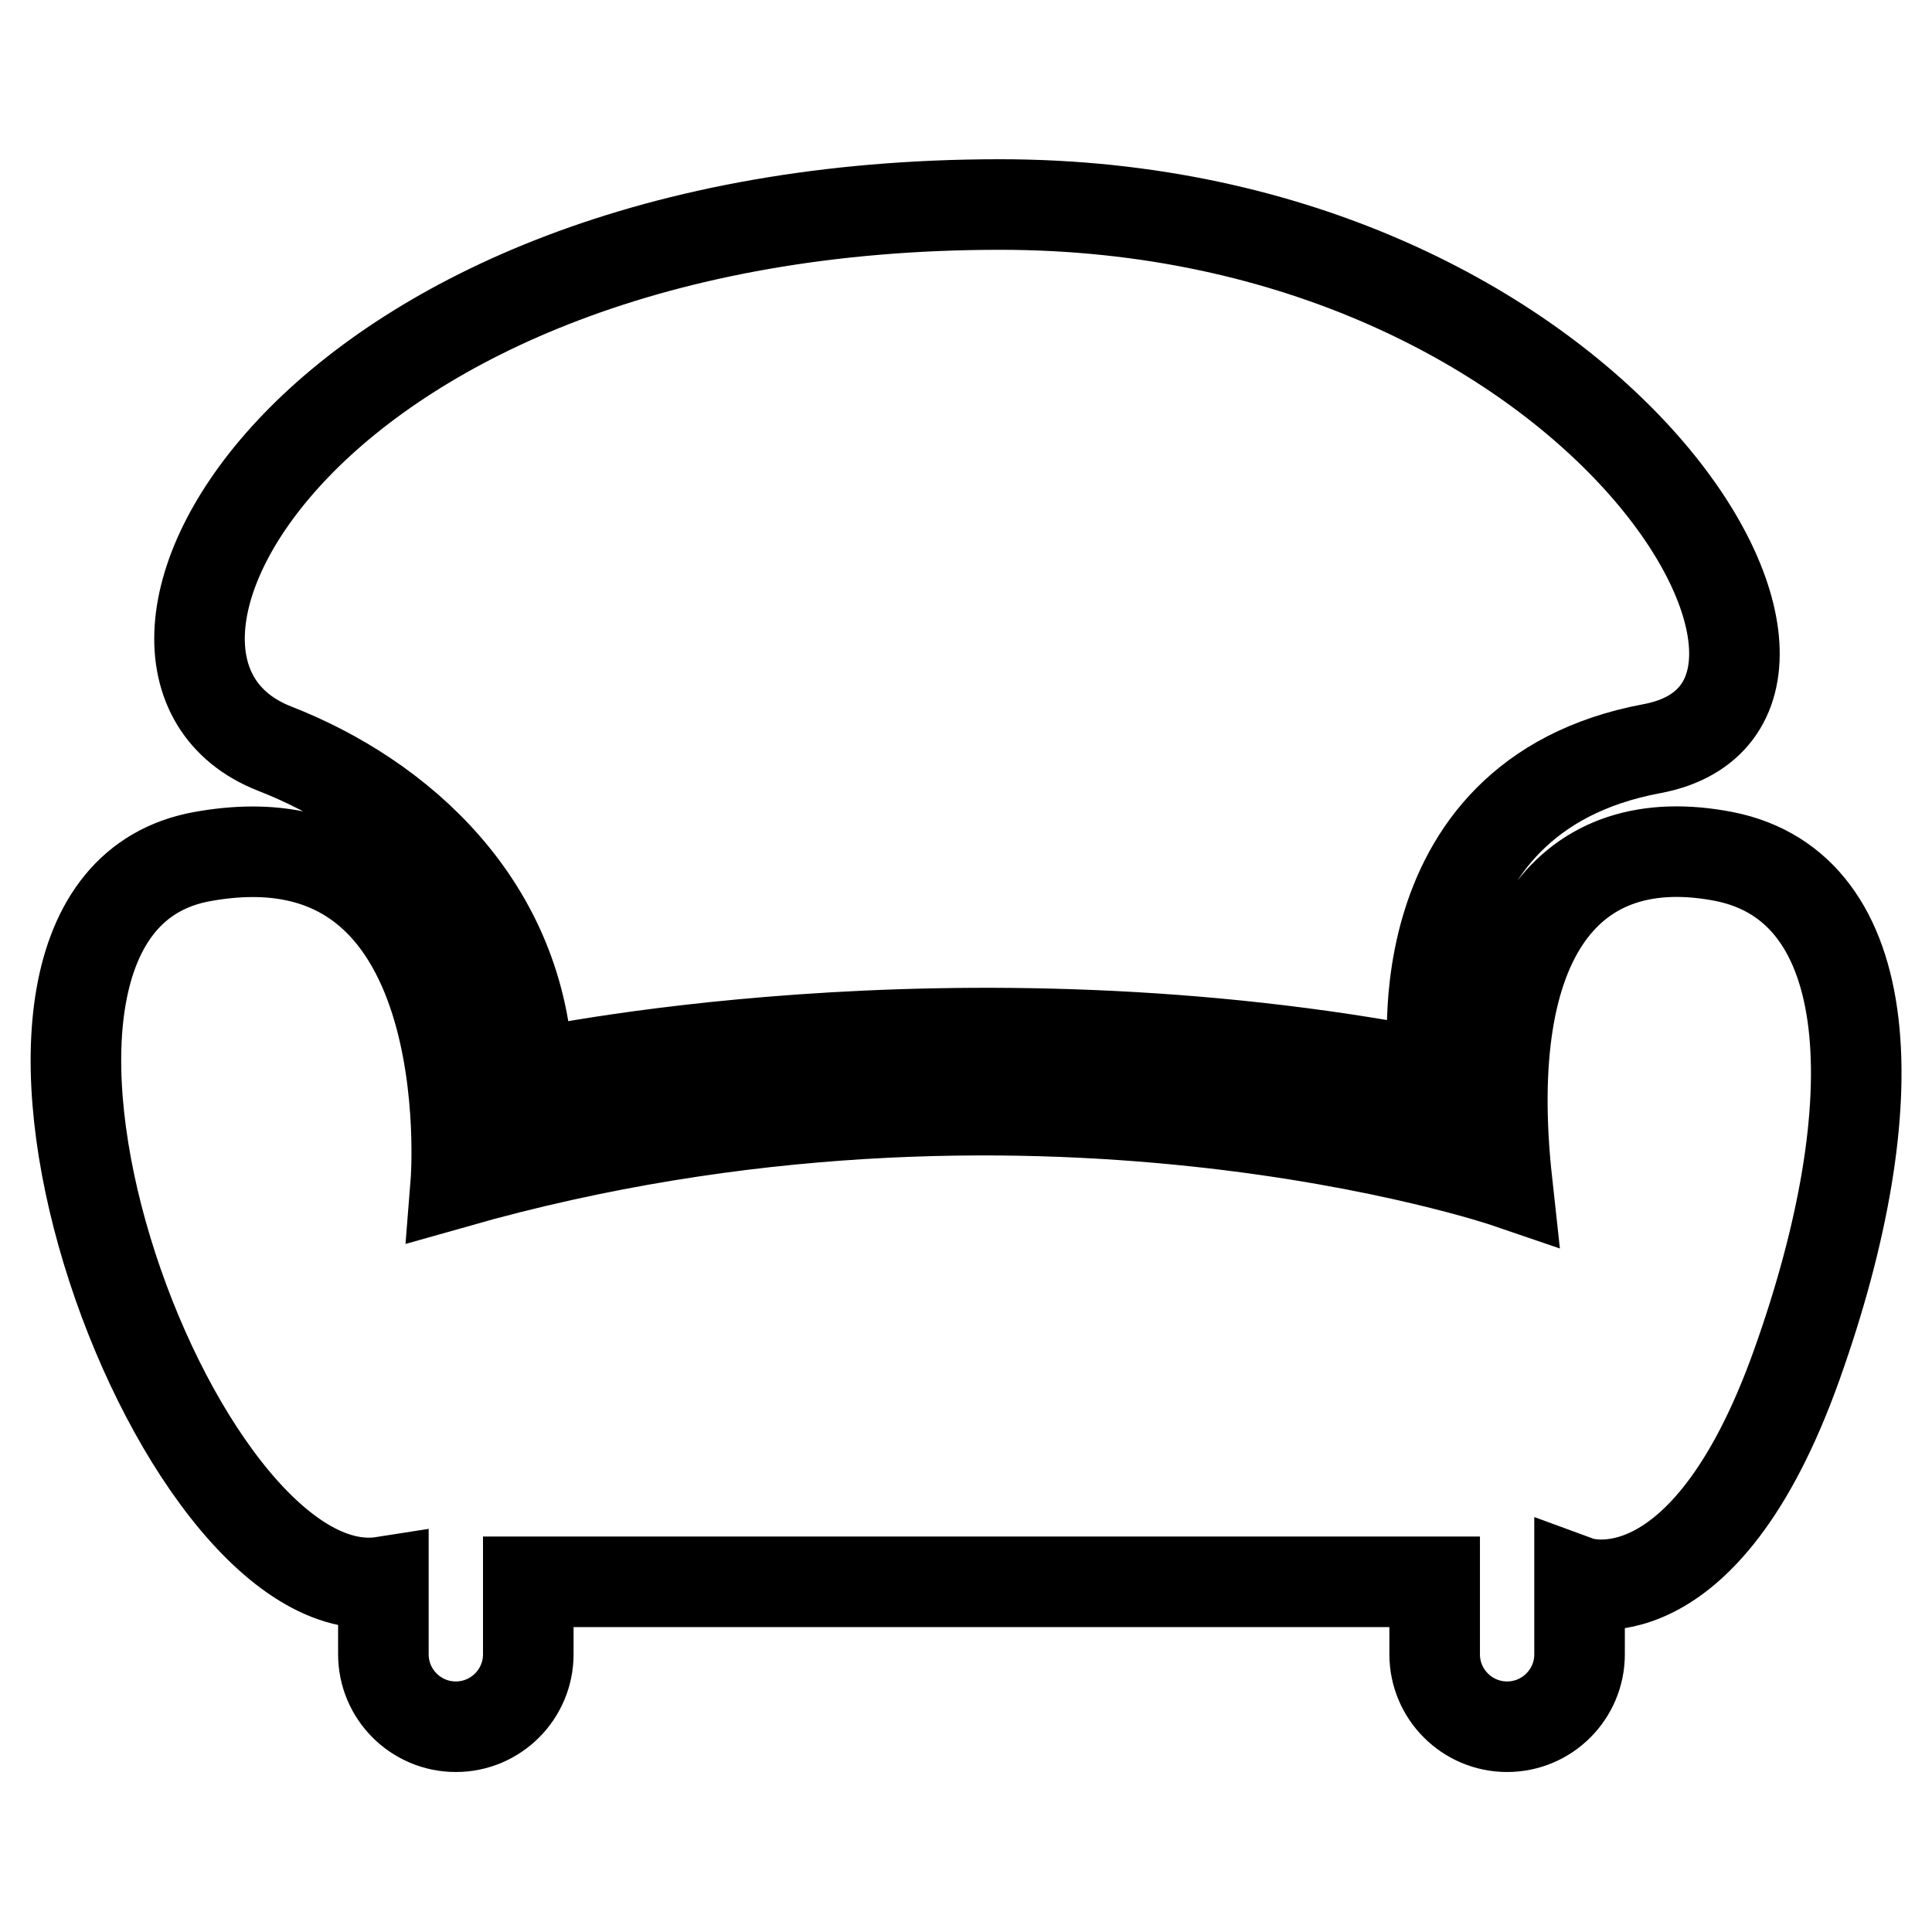
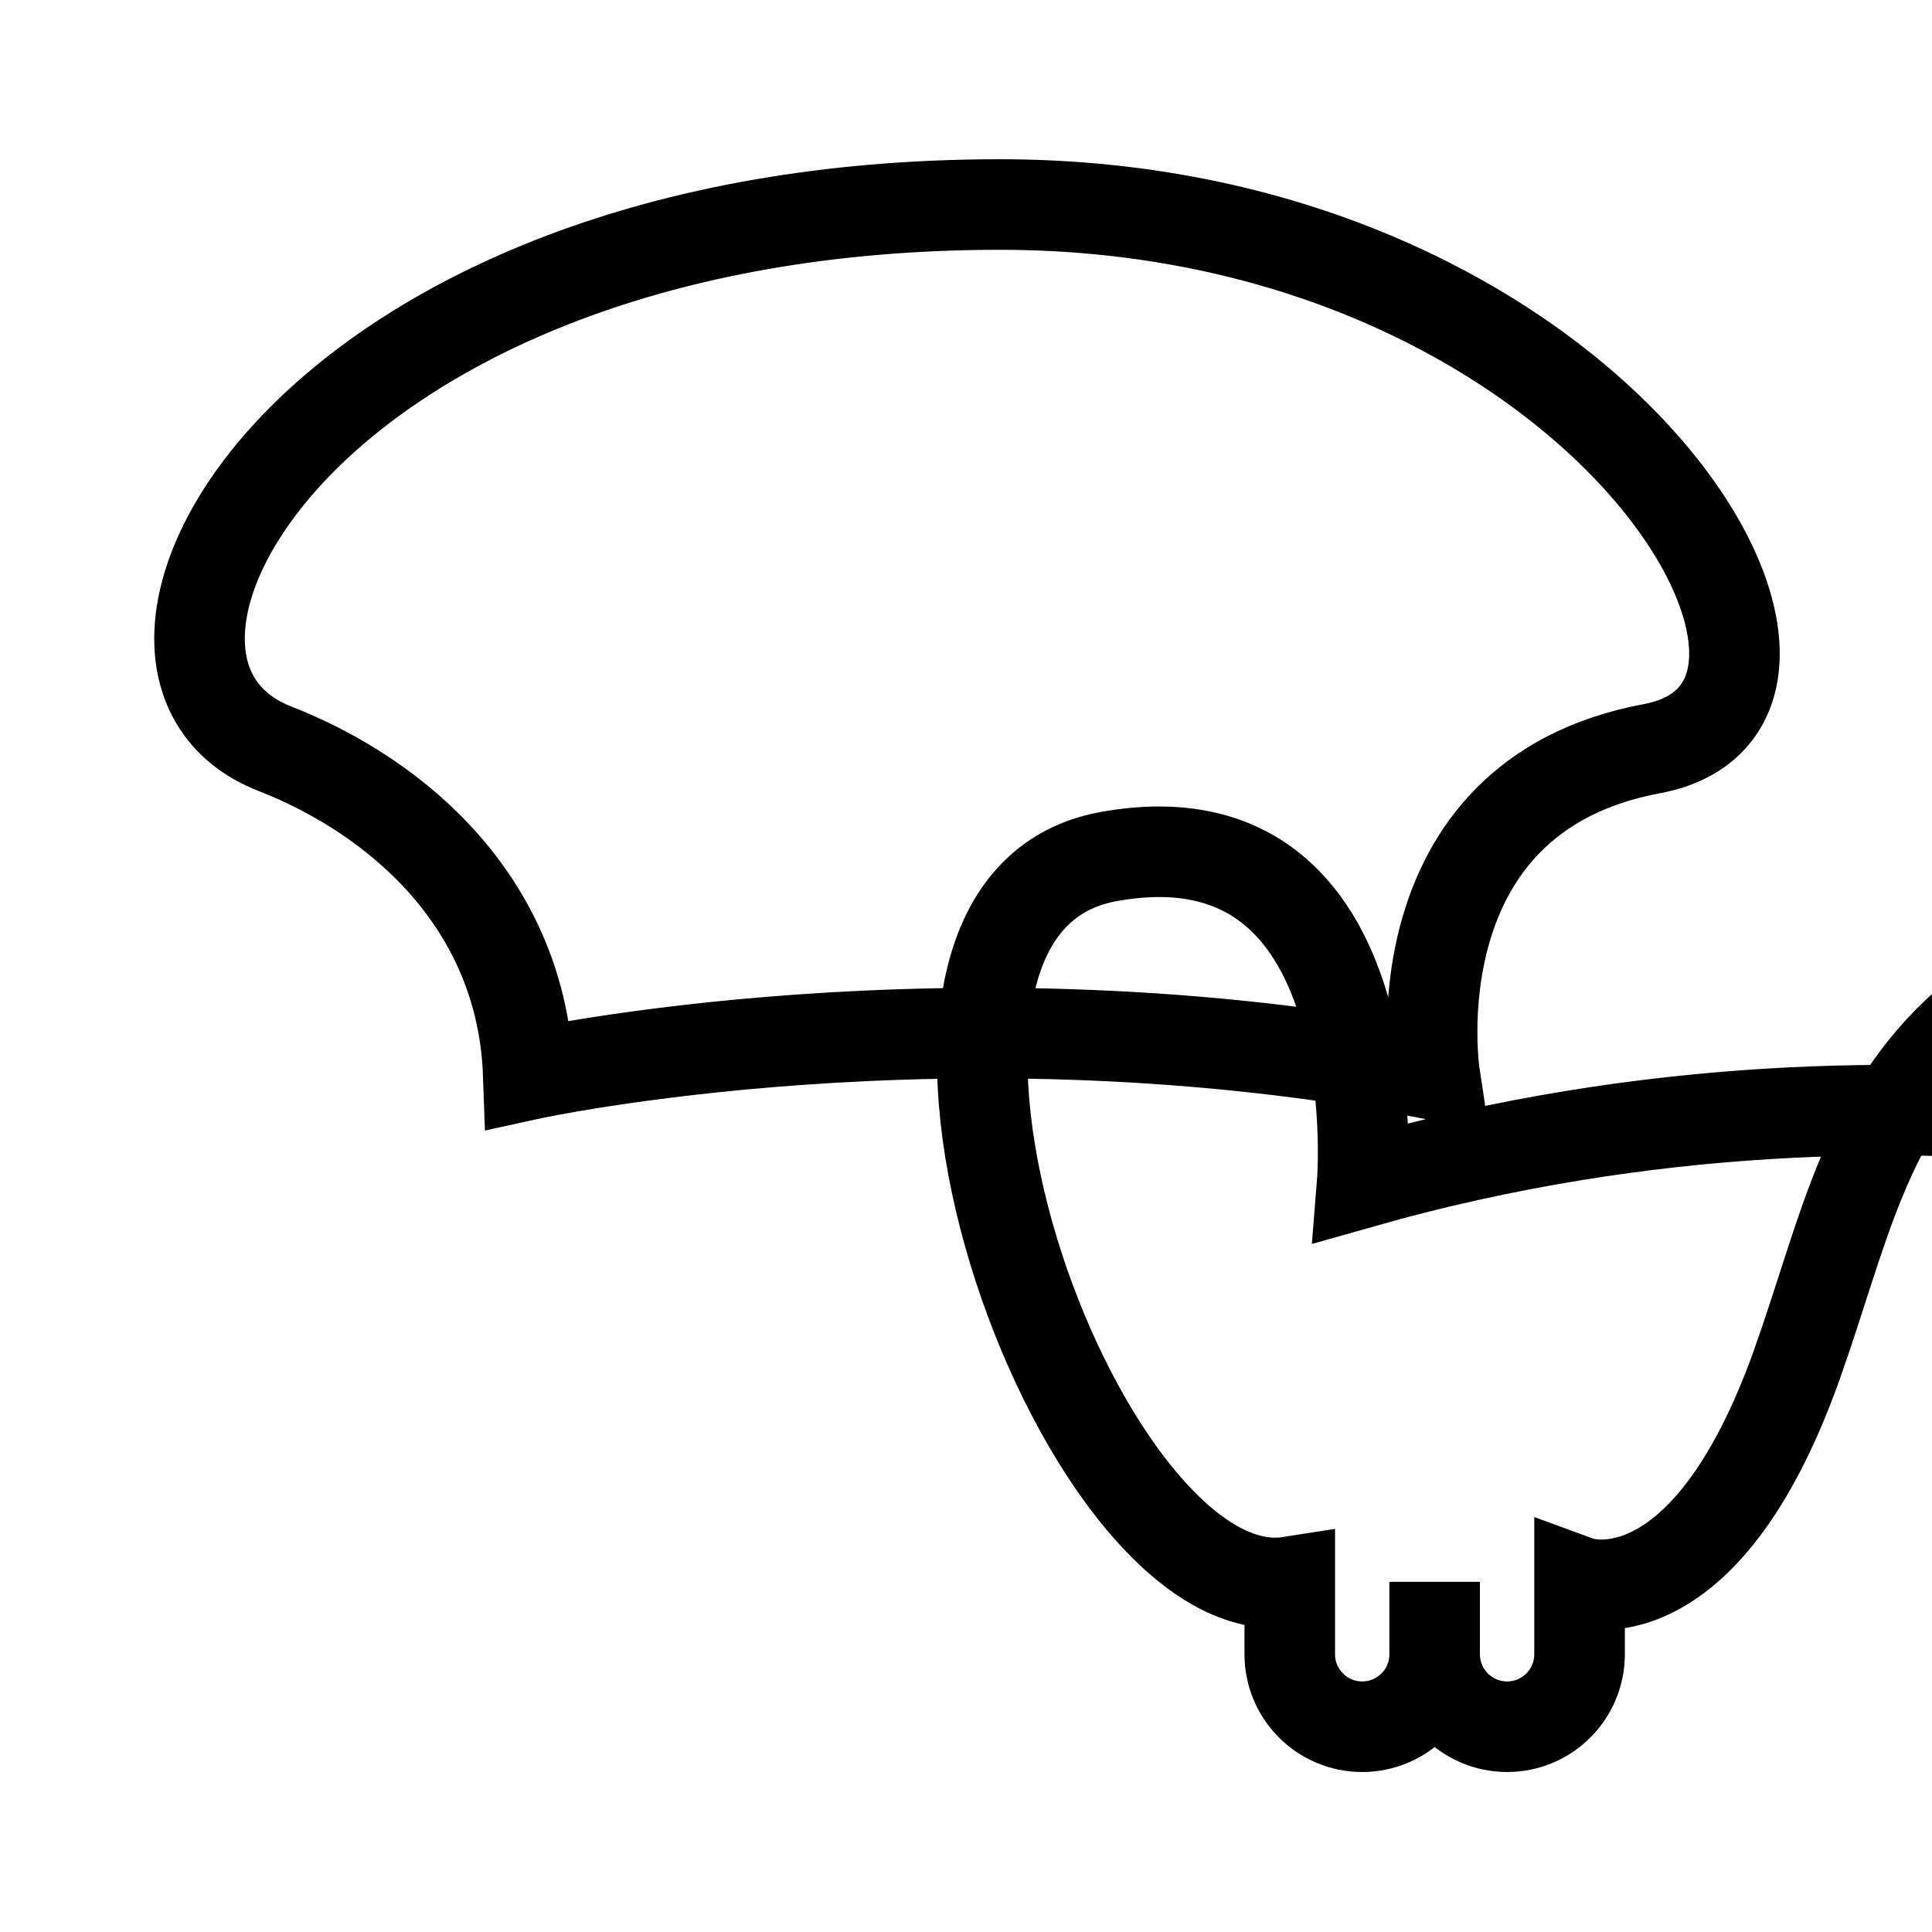
<svg xmlns="http://www.w3.org/2000/svg" version="1.1" x="0px" y="0px" viewBox="0 0 256 256" enable-background="new 0 0 256 256" xml:space="preserve">
  <g>
    <g>
-       <path stroke-width="12" fill-opacity="0" stroke="#000000" d="M238.1,180.8c-12.4,34.8-28.8,28.8-28.8,28.8v9.6c0,5.3-4.3,9.6-9.6,9.6s-9.6-4.3-9.6-9.6v-9.6H70v9.6c0,5.3-4.3,9.6-9.6,9.6s-9.6-4.3-9.6-9.6v-9.6c-28,4.4-61.6-89.3-24-96.1c37.6-6.8,33.6,43.2,33.6,43.2c76.1-21.6,139.3,0,139.3,0c-3.6-32.8,8.4-47.2,28.8-43.2C248.9,117.6,250.5,146,238.1,180.8z M218.9,99.2c-34.4,6.4-28.8,43.2-28.8,43.2c-63.6-12.4-120.1,0-120.1,0c-0.8-22.6-17.2-36.8-33.6-43.2c-28.4-11.1,4-72.1,96.1-72.1C211.7,27.1,250.3,93.3,218.9,99.2z" />
+       <path stroke-width="12" fill-opacity="0" stroke="#000000" d="M238.1,180.8c-12.4,34.8-28.8,28.8-28.8,28.8v9.6c0,5.3-4.3,9.6-9.6,9.6s-9.6-4.3-9.6-9.6v-9.6v9.6c0,5.3-4.3,9.6-9.6,9.6s-9.6-4.3-9.6-9.6v-9.6c-28,4.4-61.6-89.3-24-96.1c37.6-6.8,33.6,43.2,33.6,43.2c76.1-21.6,139.3,0,139.3,0c-3.6-32.8,8.4-47.2,28.8-43.2C248.9,117.6,250.5,146,238.1,180.8z M218.9,99.2c-34.4,6.4-28.8,43.2-28.8,43.2c-63.6-12.4-120.1,0-120.1,0c-0.8-22.6-17.2-36.8-33.6-43.2c-28.4-11.1,4-72.1,96.1-72.1C211.7,27.1,250.3,93.3,218.9,99.2z" />
    </g>
  </g>
</svg>